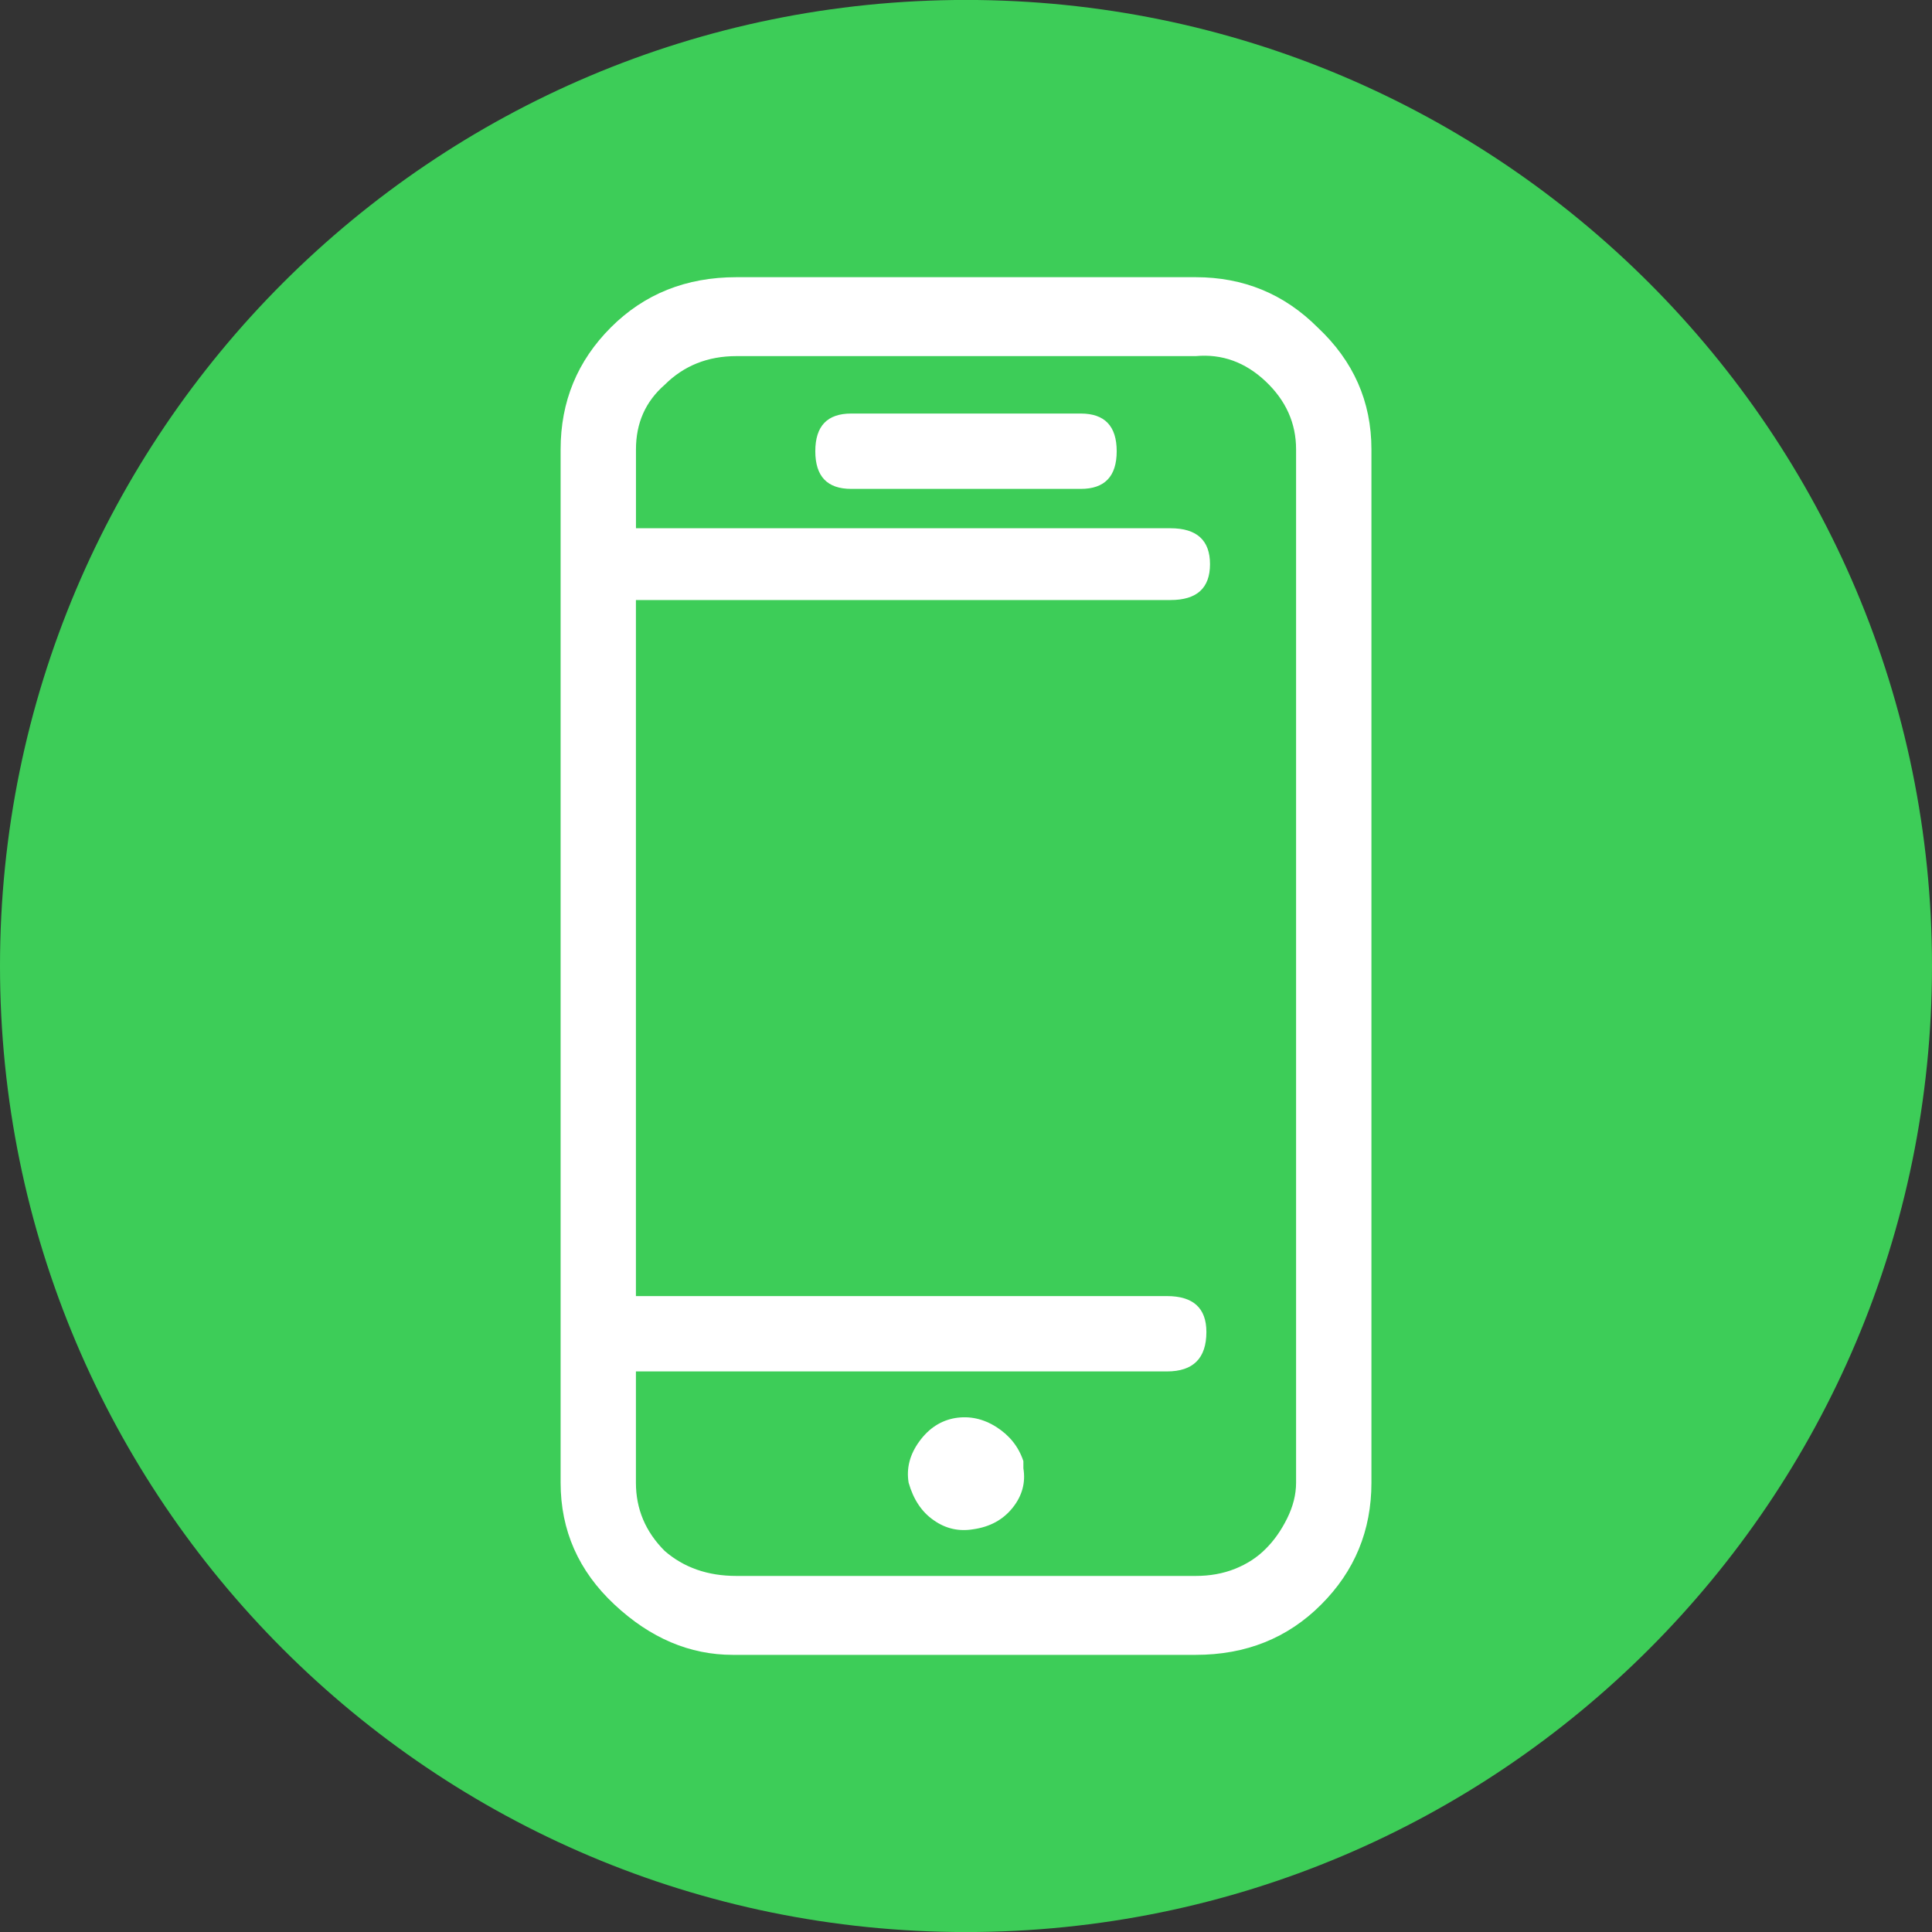
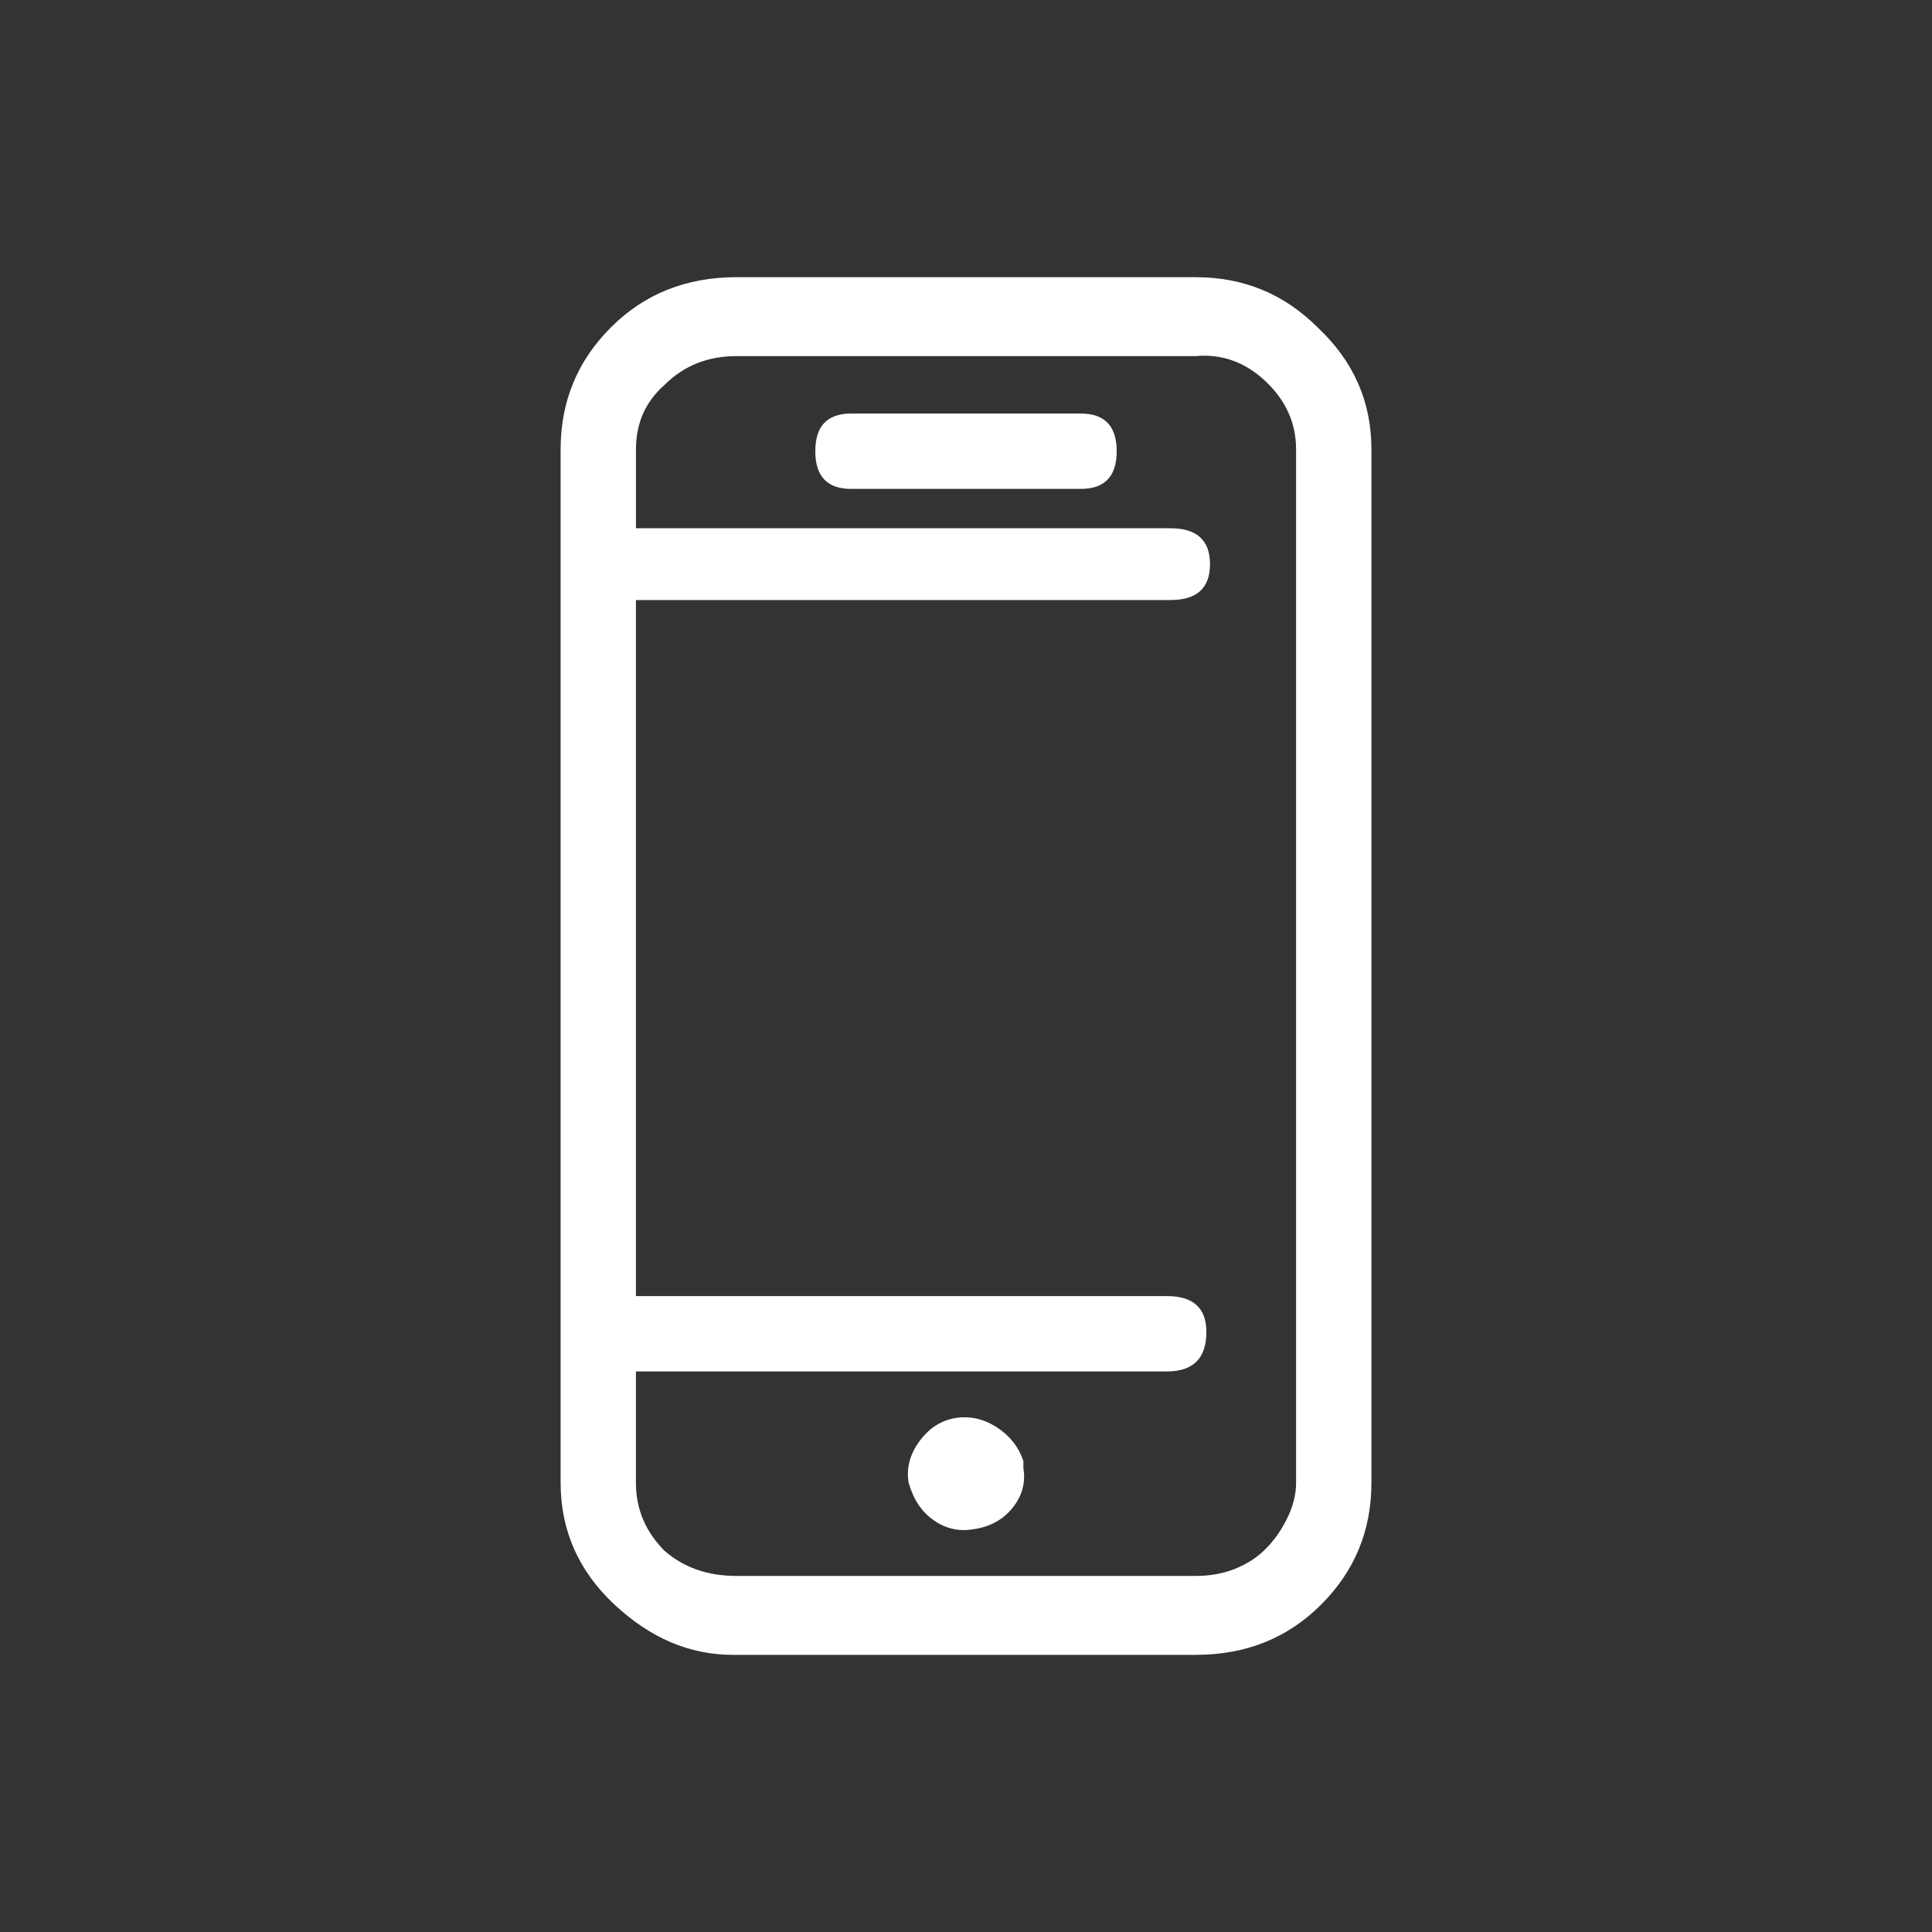
<svg xmlns="http://www.w3.org/2000/svg" xmlns:xlink="http://www.w3.org/1999/xlink" version="1.1" class="Icon-App" x="0px" y="0px" viewBox="0 0 40 40" style="enable-background:new 0 0 40 40;" width="40" height="40" xml:space="preserve">
  <rect x="0" y="0" width="40" height="40" fill="#333333" stroke="none" />
  <style type="text/css">
	.st0{clip-path:url(#SVGID_00000167385823044370417620000009764810602170276018_);fill:#3DCD58;}
	.st1{clip-path:url(#SVGID_00000167385823044370417620000009764810602170276018_);fill:#FFFFFF;}
</style>
  <g>
    <defs>
      <rect id="SVGID_1_" width="40" height="40" />
    </defs>
    <clipPath id="SVGID_00000045608546424863911000000001802924717100343957_">
      <use xlink:href="#SVGID_1_" style="overflow:visible;" />
    </clipPath>
-     <path style="clip-path:url(#SVGID_00000045608546424863911000000001802924717100343957_);fill:#3DCD58;" d="M40,20   C40,8.954,31.047-0.001,19.999-0.001C8.954-0.001,0,8.954,0,20s8.954,20.001,19.999,20.001C31.047,40.001,40,31.045,40,20" />
    <path style="clip-path:url(#SVGID_00000045608546424863911000000001802924717100343957_);fill:#FFFFFF;" d="M21.188,30.251v0.148   c0.049,0.298-0.025,0.57-0.222,0.817c-0.199,0.249-0.471,0.397-0.817,0.446c-0.298,0.049-0.57-0.012-0.817-0.187   c-0.249-0.171-0.422-0.432-0.52-0.778c-0.049-0.298,0.023-0.582,0.222-0.855c0.198-0.272,0.446-0.432,0.743-0.483   c0.298-0.048,0.582,0.014,0.854,0.187C20.902,29.72,21.089,29.952,21.188,30.251 M22.377,8.562c0.494,0,0.743,0.259,0.743,0.78   s-0.249,0.78-0.743,0.78h-4.754c-0.496,0-0.743-0.259-0.743-0.78s0.247-0.78,0.743-0.78H22.377z M26.834,30.697V9.304   c0-0.545-0.212-1.014-0.633-1.411c-0.42-0.395-0.903-0.57-1.446-0.52h-9.509c-0.593,0-1.088,0.198-1.485,0.594   c-0.397,0.347-0.594,0.792-0.594,1.337v1.633h11.068c0.543,0,0.817,0.249,0.817,0.743c0,0.496-0.273,0.743-0.817,0.743H13.166   v14.411H24.16c0.543,0,0.817,0.247,0.817,0.743c0,0.545-0.273,0.817-0.817,0.817H13.166v2.304c0,0.545,0.198,1.014,0.594,1.411   c0.397,0.346,0.893,0.519,1.485,0.519h9.509c0.296,0,0.568-0.048,0.817-0.148c0.247-0.099,0.457-0.235,0.63-0.409   c0.175-0.173,0.323-0.383,0.446-0.63C26.771,31.191,26.834,30.944,26.834,30.697 M27.279,6.778   c0.743,0.695,1.115,1.536,1.115,2.526v21.393c0,0.99-0.347,1.831-1.041,2.524c-0.693,0.695-1.559,1.041-2.598,1.041h-9.583   c-0.891,0-1.707-0.346-2.45-1.041c-0.743-0.693-1.115-1.535-1.115-2.524V9.304c0-0.99,0.346-1.831,1.041-2.526   c0.693-0.693,1.559-1.039,2.598-1.039h9.509C25.744,5.739,26.586,6.085,27.279,6.778" />
  </g>
</svg>